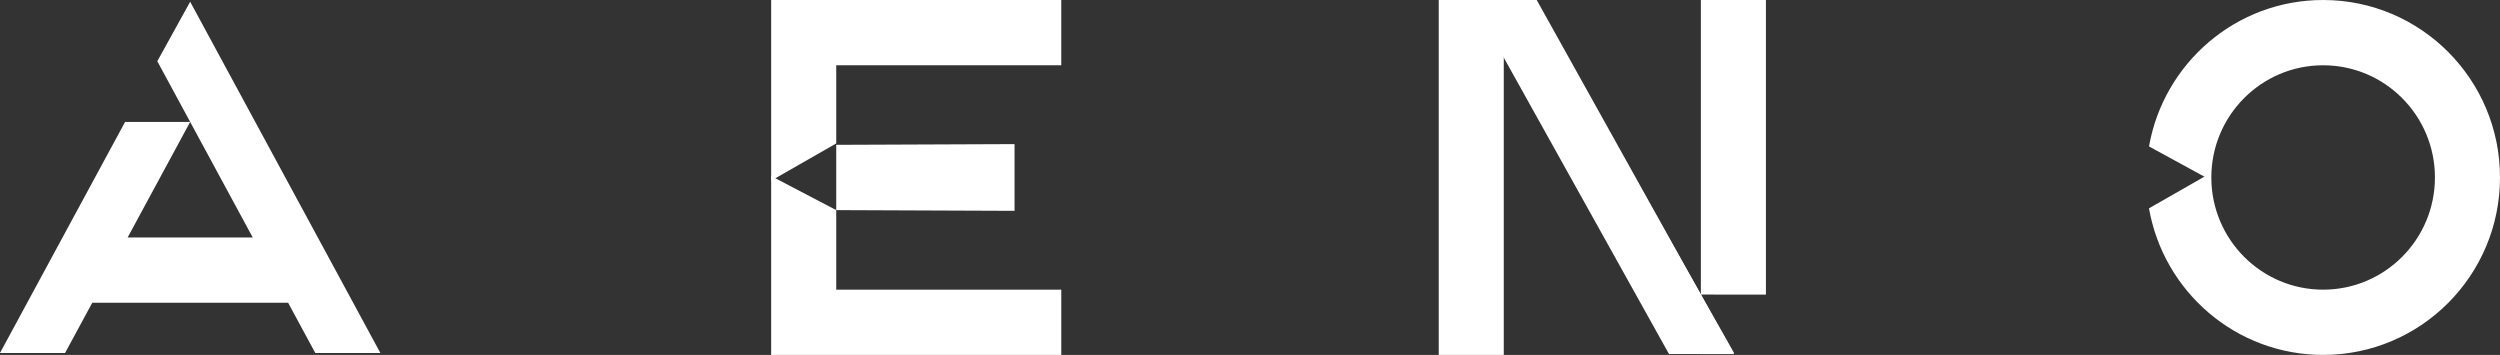
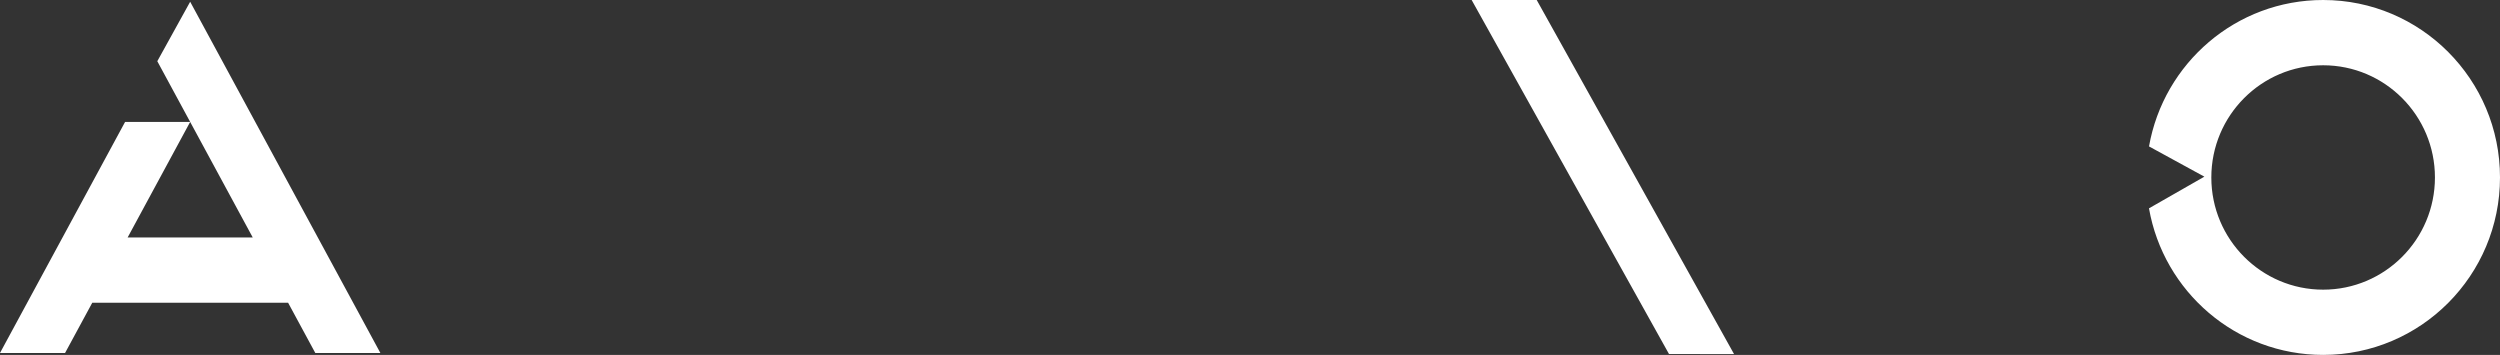
<svg xmlns="http://www.w3.org/2000/svg" width="162" height="23" fill="none">
  <rect width="100%" height="100%" fill="#333333" stroke="none" />
-   <path d="M65.743 9.338l-11.555.047v4.23l11.555.047V9.338z" fill="#fff" />
-   <path d="M49.971 0v11.707l4.217-2.412V4.231H68.77V0h-18.8z" fill="#fff" />
-   <path d="M49.971 22.873V23h18.8v-4.23H54.188v-5.155l-4.217-2.207v11.465zM93.229 23h4.216V3.345l11.365 19.528h3.557L99.41 0h-6.18v23z" fill="#fff" />
-   <path d="M110.216 19.087l4.216.005V0h-4.216v19.087z" fill="#fff" />
  <path d="M108.15 22.939l4.217.005L99.579 0h-4.216l12.787 22.939zM150.539 0c-5.646 0-10.334 4.096-11.283 9.488l3.587 1.96-3.589 2.052c.944 5.397 5.634 9.498 11.285 9.498 6.329 0 11.461-5.15 11.461-11.5C162 5.149 156.868 0 150.539 0zm0 18.77c-4 0-7.245-3.256-7.245-7.27 0-4.014 3.245-7.27 7.245-7.27s7.245 3.256 7.245 7.27c0 4.014-3.245 7.27-7.245 7.27zM20.431 22.873h4.217L12.323.113l-2.13 3.854 6.184 11.42H8.271L12.323 7.9H8.106L0 22.873h4.216l1.763-3.256h12.69l1.762 3.256z" fill="#fff" />
</svg>